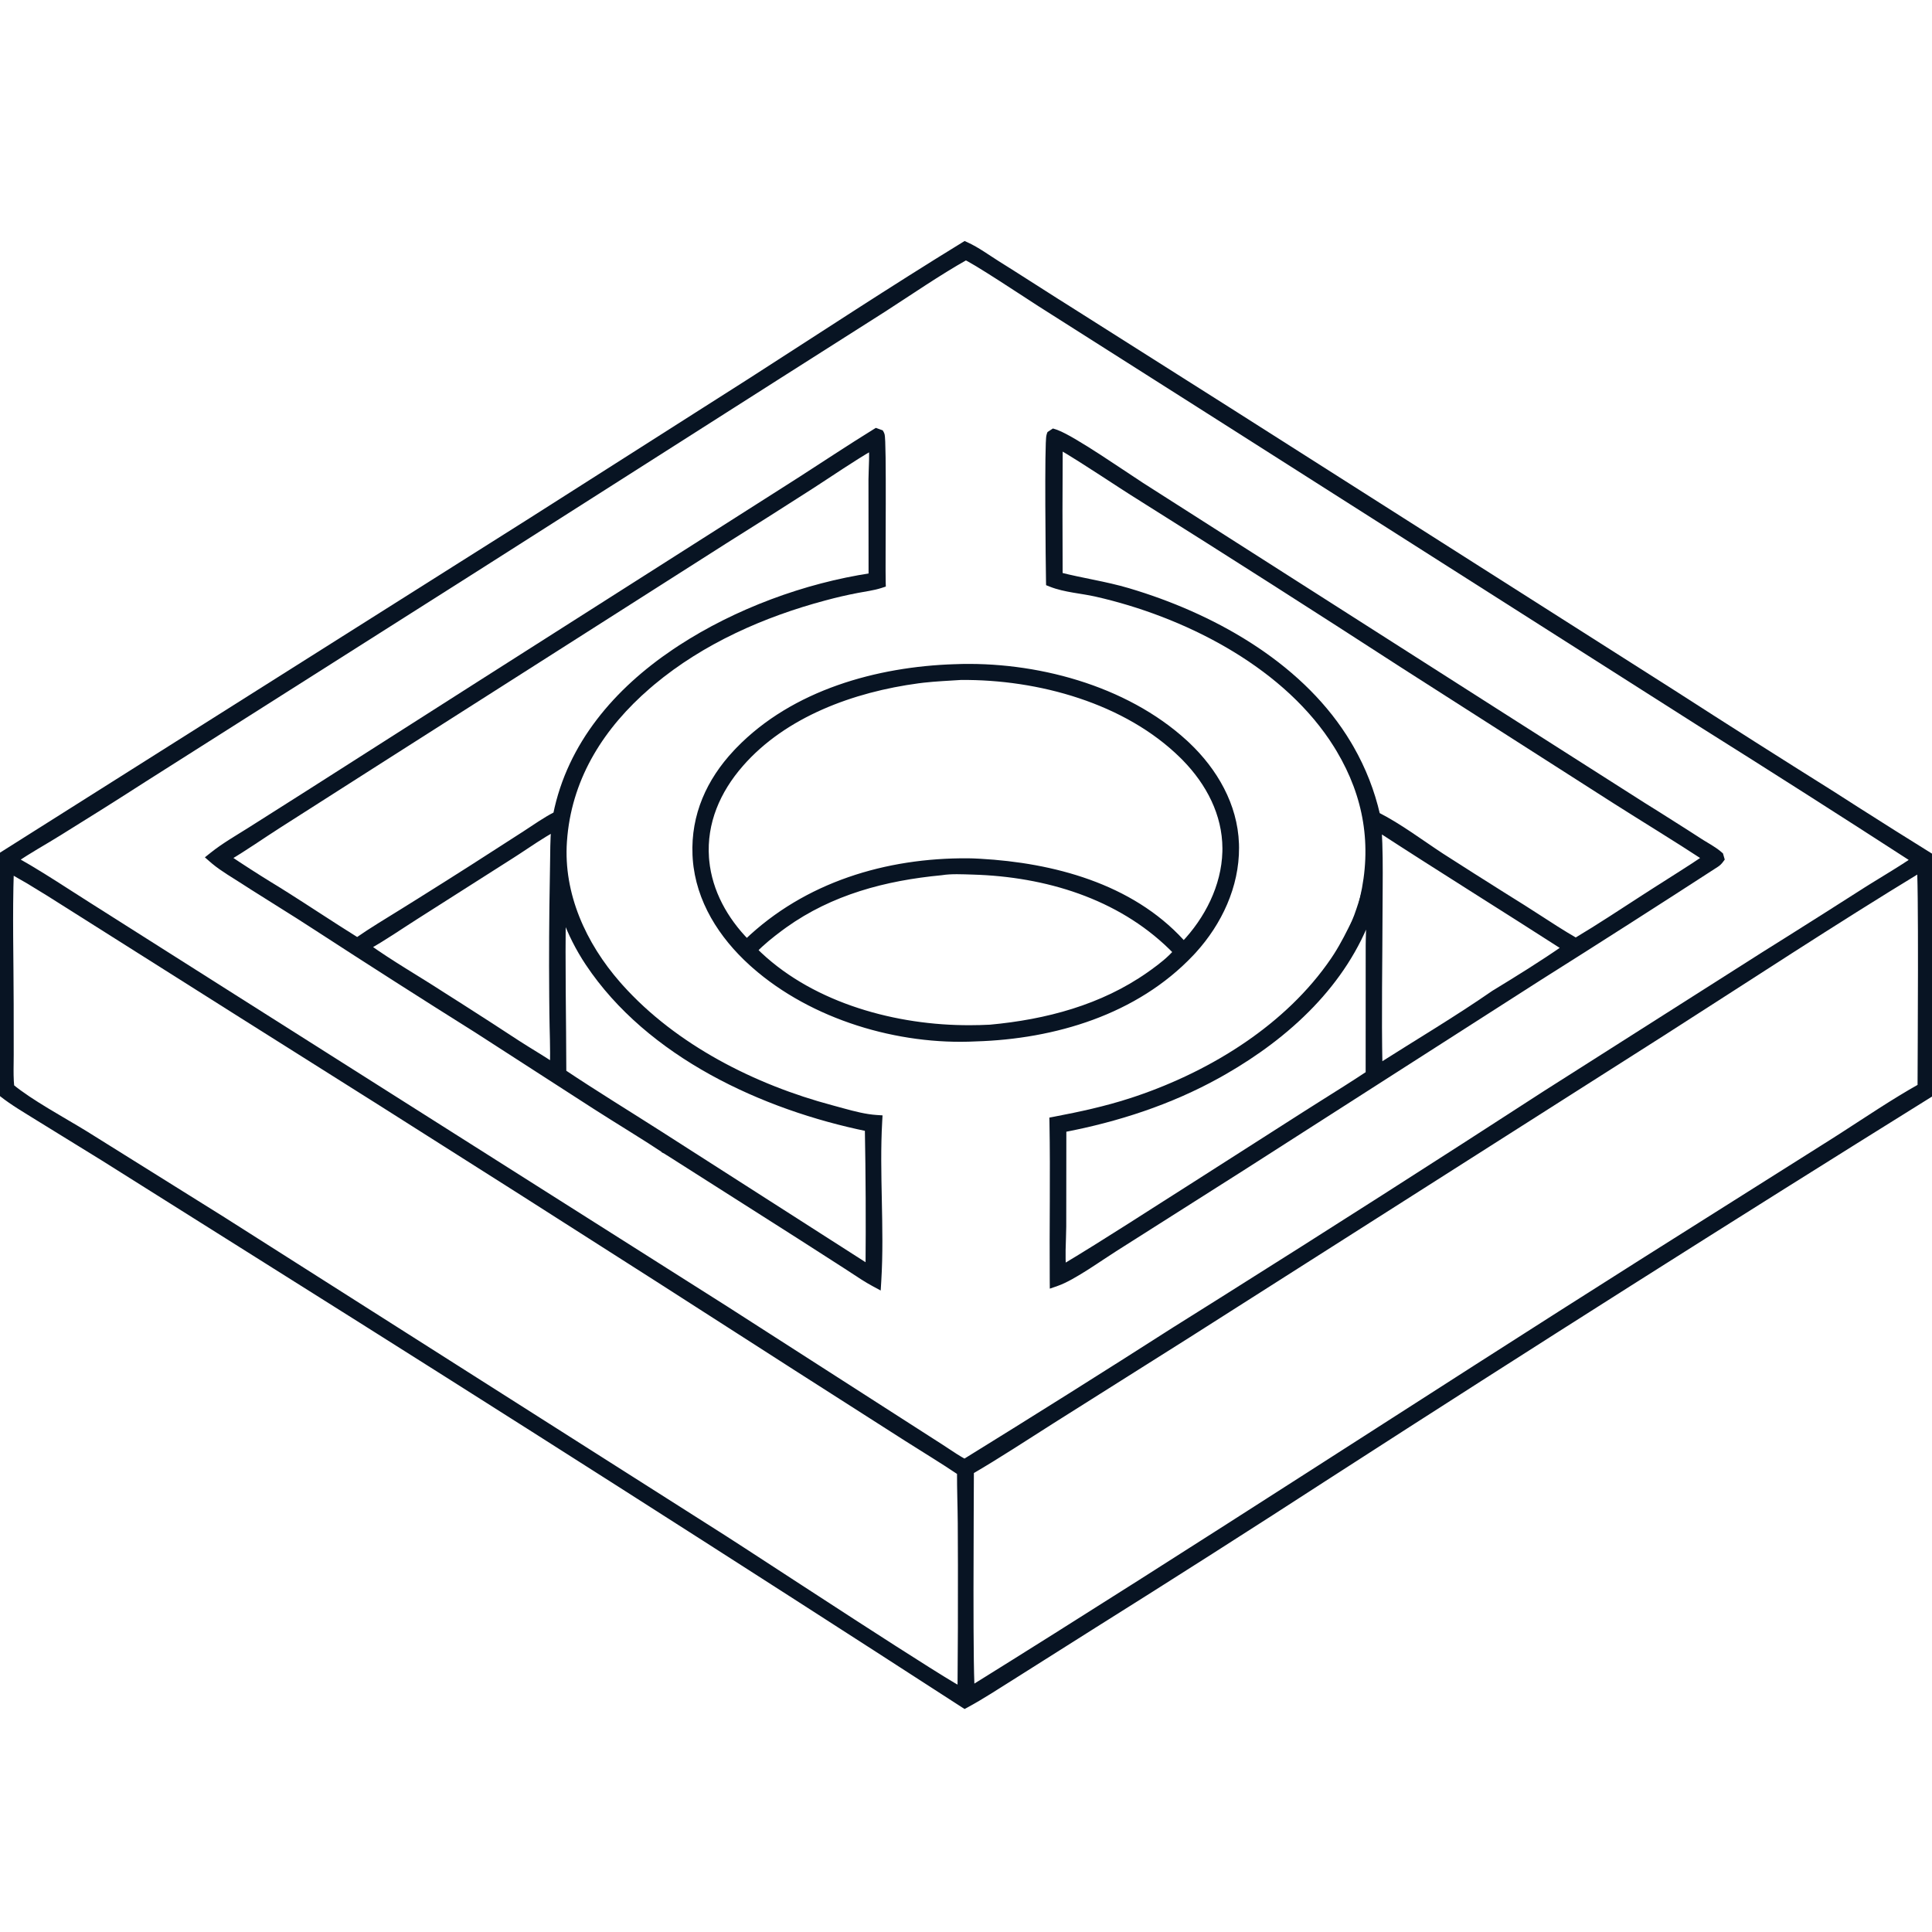
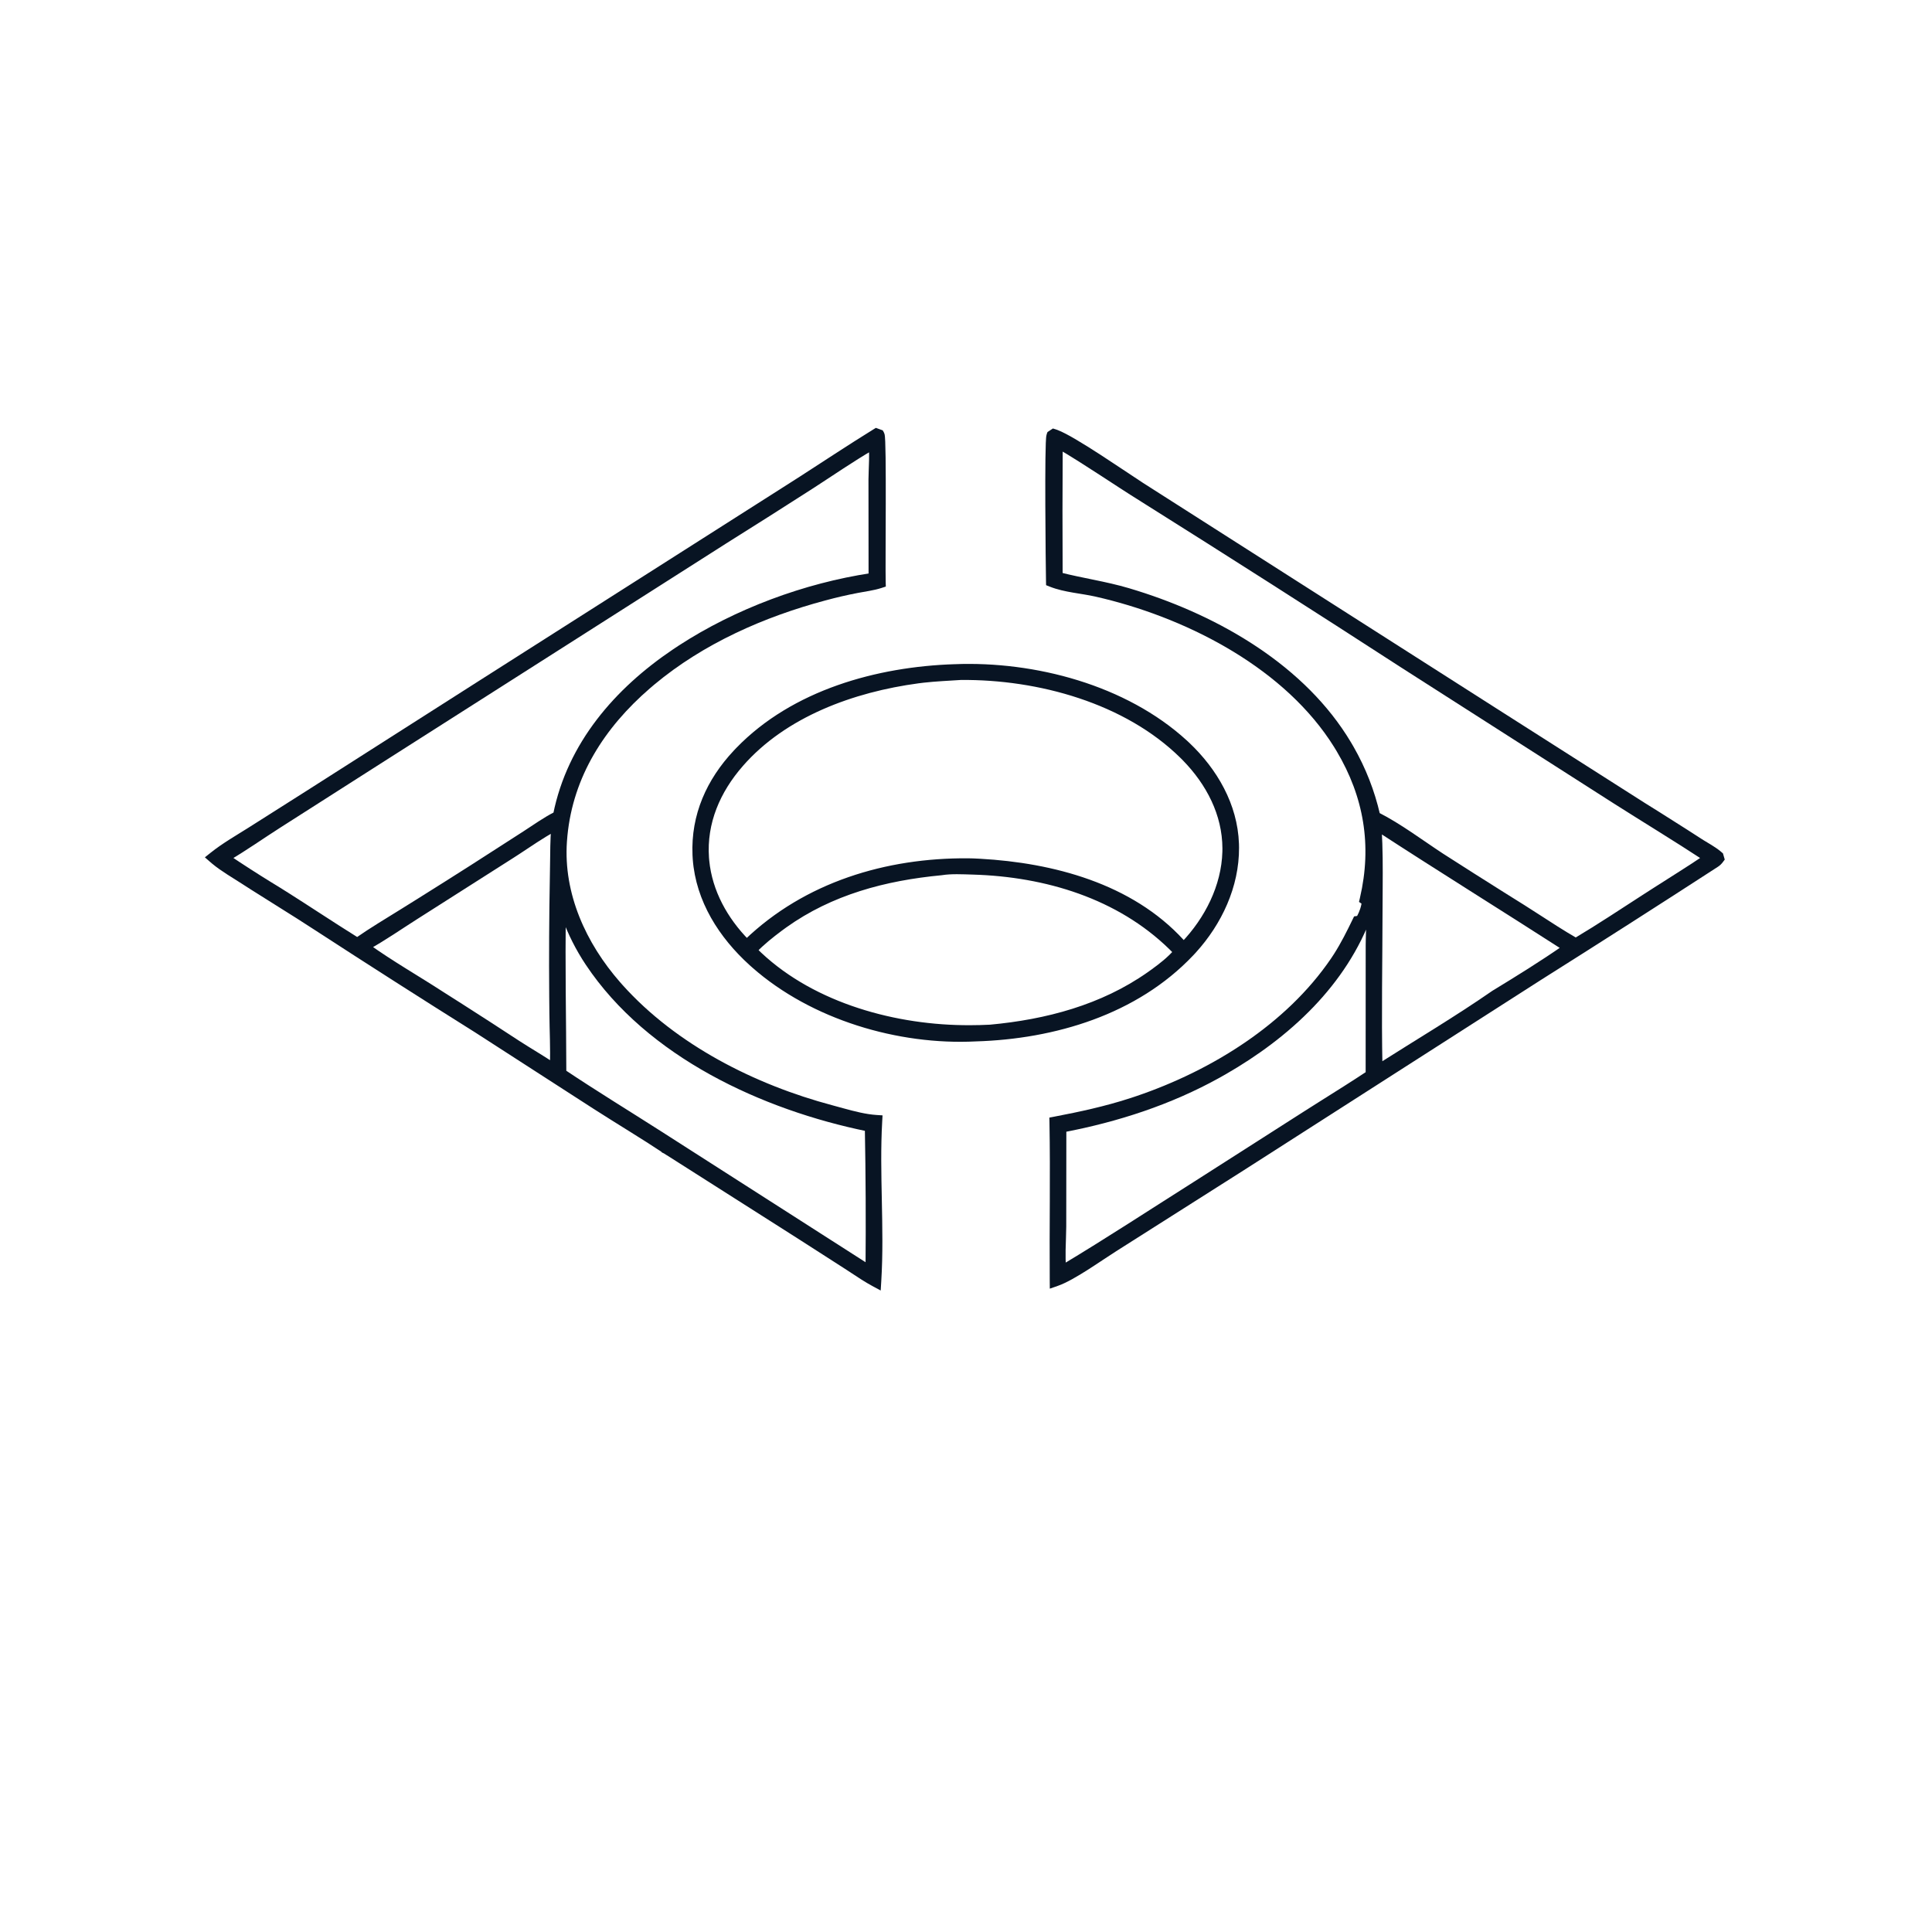
<svg xmlns="http://www.w3.org/2000/svg" width="320" height="320" viewBox="0 0 320 320" fill="none">
  <g clip-path="url(#clip0_10449_1928)">
-     <path d="M160.048 40.594C161.801 41.389 163.542 42.668 165.093 43.642L167.627 45.236C170.159 46.834 172.686 48.441 175.205 50.059H175.204L203.599 68.04H203.6L277.048 114.746L277.051 114.747L283.645 118.979C288.045 121.794 292.454 124.596 296.872 127.384L303.505 131.555L303.51 131.558L307.517 134.125C311.528 136.684 315.555 139.219 319.599 141.729L319.834 141.875L319.835 142.152L319.869 180.841V181.119L319.634 181.266C286.391 201.963 253.313 222.928 220.407 244.158L220.406 244.157C207.204 252.716 193.938 261.175 180.608 269.534L180.609 269.535L167.513 277.808L167.511 277.809C165.078 279.33 162.605 280.963 160.048 282.346L159.787 282.486L159.538 282.325C121.711 257.855 83.719 233.638 45.567 209.677V209.676L17.067 191.751L6.255 185.087L6.252 185.085C4.297 183.859 2.165 182.636 0.311 181.161L0.122 181.012V180.771L0.034 156.999L0.031 153.283C0.038 149.569 0.053 145.861 -0.086 142.167L-0.097 141.88L0.147 141.726L87.999 86.237L124.438 63.041C136.106 55.541 147.745 47.882 159.58 40.623L159.807 40.483L160.048 40.594ZM1.794 144.163C1.544 151.506 1.755 158.921 1.764 166.297L1.771 174.695L1.759 176.102C1.741 177.432 1.729 178.743 1.863 180.026C3.452 181.332 5.533 182.679 7.702 183.992C9.363 184.998 11.102 186 12.669 186.934L14.17 187.842L14.172 187.843L37.01 202.107L37.013 202.11L119.884 254.766L122.989 256.771C127.197 259.504 134.355 264.182 141.239 268.637C145.831 271.608 150.304 274.481 153.703 276.617C155.403 277.686 156.832 278.568 157.873 279.185C158.381 279.486 158.792 279.721 159.095 279.884C159.154 273.019 159.178 266.154 159.163 259.289L159.135 252.317C159.118 249.536 158.999 246.671 159.012 243.858C156.13 241.913 153.161 240.126 150.205 238.245L150.204 238.244L131.804 226.487L131.803 226.486C101.345 206.885 70.781 187.448 40.113 168.176L40.112 168.175L11.276 149.955L11.273 149.953C9.133 148.582 6.974 147.239 4.798 145.926V145.925C3.882 145.376 2.782 144.815 1.794 144.163ZM318.02 143.988C303.701 152.685 289.462 162.067 275.32 171.104H275.319L196.863 221.033L196.861 221.034L174.258 235.291C169.818 238.099 165.369 241.042 160.806 243.696C160.803 246.376 160.746 255.118 160.742 263.394C160.74 267.699 160.753 271.886 160.797 275.047C160.819 276.628 160.849 277.949 160.888 278.898C160.901 279.223 160.916 279.501 160.932 279.73C198.401 256.428 235.282 232.247 272.586 208.657H272.587L303.201 189.342H303.202L305.071 188.151C309.353 185.398 313.66 182.476 318.107 179.984C318.112 177.532 318.167 168.854 318.175 160.561C318.179 156.221 318.17 151.978 318.134 148.769C318.116 147.163 318.092 145.819 318.059 144.851C318.047 144.514 318.033 144.225 318.02 143.988ZM159.97 42.567C155.296 45.207 150.84 48.294 146.293 51.223L146.29 51.225L128.561 62.493L79.869 93.499V93.5L23.826 129.057C19.112 132.089 14.37 135.078 9.602 138.024L9.603 138.025C7.22 139.504 4.745 140.847 2.495 142.416C5.522 144.099 8.467 145.988 11.382 147.86L14.511 149.859L14.512 149.86L37.801 164.622L120.25 216.852L120.252 216.854L147.804 234.541L155.741 239.635H155.742L156.81 240.336C157.79 240.987 158.76 241.632 159.763 242.167C171.449 234.946 183.078 227.634 194.649 220.23L194.653 220.229L202.349 215.397C220.292 204.109 238.157 192.697 255.944 181.164L255.948 181.161L292.194 158.117L292.197 158.115L296.423 155.464C300.646 152.807 304.859 150.135 309.062 147.447L309.064 147.445L310.15 146.766C312.476 145.324 314.819 143.94 317.058 142.426C305.299 134.813 293.486 127.282 281.621 119.835L281.618 119.833L199.895 67.84L172.239 50.277H172.238C171.438 49.767 168.54 47.854 165.771 46.078C164.374 45.183 162.996 44.312 161.896 43.648C161.345 43.316 160.868 43.038 160.495 42.835C160.261 42.708 160.088 42.621 159.97 42.567Z" fill="#081423" stroke="#081423" />
    <path d="M174.698 71.588L174.995 71.692C175.729 71.973 176.735 72.508 177.859 73.165C179.158 73.924 180.659 74.872 182.158 75.846C184.798 77.561 187.413 79.341 188.996 80.368L189.609 80.76L189.612 80.762L247.29 117.57L272.248 133.47L274.574 134.922C276.123 135.893 277.667 136.872 279.206 137.858L281.512 139.343L281.514 139.344L281.917 139.6C282.323 139.851 282.738 140.091 283.173 140.358C283.667 140.663 284.167 140.99 284.632 141.371L284.828 141.538L284.939 141.635L284.979 141.776L285.054 142.033L285.123 142.273L284.972 142.474C284.765 142.746 284.585 142.936 284.272 143.144L284.269 143.146C274.541 149.454 264.774 155.7 254.966 161.882L205.762 193.395L205.76 193.396L184.593 206.829L184.591 206.83C183.978 207.216 183.246 207.702 182.445 208.233C181.647 208.763 180.782 209.337 179.913 209.89C178.188 210.987 176.398 212.037 175.033 212.512L174.375 212.741L174.369 212.043C174.302 203.315 174.482 194.647 174.325 185.942L174.317 185.521L174.731 185.442C178.955 184.637 183.158 183.722 187.23 182.406L188.443 182.004C200.971 177.734 213.379 170.033 220.868 159.048L221.381 158.27C222.551 156.433 223.537 154.468 224.497 152.482L224.613 152.242L224.877 152.204C224.914 152.199 224.949 152.195 224.978 152.191C225.007 152.188 225.029 152.185 225.048 152.182C225.059 152.18 225.069 152.177 225.075 152.176C225.08 152.17 225.088 152.161 225.097 152.148L225.266 151.864C225.439 151.544 225.62 151.125 225.765 150.687C225.923 150.209 226.019 149.759 226.037 149.423L225.941 149.358L225.658 149.165L225.735 148.831C227.782 140.047 226.4 131.865 221.829 124.179L221.377 123.437C213.327 110.539 197.558 102.243 182.935 98.654L181.523 98.322C180.343 98.055 179.097 97.886 177.809 97.663C176.538 97.443 175.249 97.173 174.066 96.705L173.758 96.582L173.751 96.25C173.726 95.005 173.657 89.223 173.638 83.64C173.628 80.848 173.631 78.103 173.657 75.998C173.67 74.946 173.689 74.05 173.716 73.388C173.729 73.057 173.745 72.78 173.763 72.567C173.772 72.462 173.782 72.367 173.794 72.287C173.804 72.219 173.819 72.124 173.851 72.041L173.908 71.89L174.043 71.801L174.272 71.648L174.472 71.518L174.698 71.588ZM226.806 151.28C222.627 162.862 213.274 171.45 202.811 177.47L201.724 178.084C193.732 182.516 185.053 185.327 176.121 187.037L176.104 203.159C176.101 204.254 176.024 205.692 175.999 207.029C175.979 208.087 175.991 209.108 176.083 209.97C183.459 205.546 190.66 200.824 197.943 196.214L216.217 184.536L218.904 182.835C221.517 181.19 224.127 179.56 226.695 177.859L226.702 156.55L226.714 155.767C226.735 154.86 226.781 153.63 226.799 152.468C226.805 152.062 226.807 151.662 226.806 151.28ZM228.342 137.265C228.541 140.494 228.536 143.733 228.515 146.955L228.494 150.502C228.475 159.226 228.3 167.963 228.477 176.666C234.815 172.632 241.316 168.781 247.454 164.528L247.466 164.52L247.479 164.512C251.43 162.11 255.446 159.618 259.242 156.984C248.982 150.381 238.579 143.928 228.342 137.265ZM175.518 73.917C175.472 81.044 175.468 88.172 175.507 95.3C177.34 95.768 179.187 96.134 181.054 96.519C182.979 96.915 184.921 97.332 186.848 97.902L188.164 98.304C201.792 102.573 215.845 110.642 223.345 123.229L223.761 123.941C225.758 127.442 227.179 131.072 228.09 135.012C231.792 136.894 235.329 139.575 238.729 141.801H238.729C242.088 143.957 245.457 146.097 248.837 148.221L252.222 150.339L252.224 150.341L254.478 151.785C256.639 153.183 258.784 154.583 260.997 155.857C264.92 153.518 268.723 150.99 272.575 148.502L274.266 147.416C277.022 145.639 279.813 143.937 282.501 142.105C277.549 138.855 272.488 135.791 267.472 132.6H267.471L232.438 110.197L232.435 110.195C218.11 100.914 203.721 91.732 189.268 82.653V82.654C184.629 79.762 180.184 76.668 175.518 73.917Z" fill="#081423" stroke="#081423" />
    <path d="M145.353 71.503L145.689 71.625L145.866 71.689L145.957 71.853C146.015 71.958 146.035 72.08 146.043 72.13C146.056 72.206 146.067 72.296 146.076 72.395C146.095 72.596 146.11 72.864 146.123 73.186C146.15 73.83 146.169 74.714 146.183 75.761C146.209 77.855 146.214 80.615 146.209 83.44C146.2 89.104 146.157 95.013 146.198 96.42L146.209 96.793L145.854 96.909C144.617 97.313 143.185 97.482 142 97.715L141.997 97.716C140.191 98.062 138.398 98.476 136.623 98.957H136.621C126.341 101.696 116.257 106.162 108.07 112.991L107.284 113.66C99.703 120.226 94.454 128.415 93.482 138.402L93.402 139.375C92.801 148.139 96.595 156.459 102.331 163.015L102.755 163.493C111.726 173.488 124.85 180.125 137.732 183.552L139.581 184.058C141.444 184.568 143.336 185.056 145.155 185.176L145.65 185.208L145.622 185.703C145.372 190.073 145.468 194.473 145.56 198.895C145.651 203.309 145.739 207.747 145.468 212.158L145.42 212.938L144.732 212.567C143.555 211.933 142.41 211.173 141.299 210.438L140.198 209.718L132.498 204.775V204.774L110.287 190.646L110.279 190.642L110.556 190.224L110.279 190.641C106.413 188.085 102.459 185.722 98.536 183.204L98.535 183.203L78.994 170.596V170.597C70.115 165.023 61.281 159.379 52.491 153.666L52.489 153.665C50.483 152.348 48.449 151.072 46.409 149.796C44.881 148.84 43.348 147.883 41.824 146.911L40.303 145.934C38.76 144.933 36.946 143.899 35.456 142.662L35.163 142.411L34.714 142.019L35.18 141.646C37.116 140.094 39.367 138.812 41.404 137.525L51.008 131.434L79.76 113.096L131.022 80.464L132.756 79.356C136.797 76.758 140.827 74.075 144.92 71.548L145.126 71.421L145.353 71.503ZM93.237 150.893C93.076 159.789 93.285 168.703 93.301 177.622C98.569 181.145 103.972 184.44 109.328 187.866L143.86 209.974C143.927 202.28 143.89 194.586 143.746 186.894C126.47 183.362 107.556 174.696 97.434 159.503L97.433 159.502C95.834 157.099 94.53 154.513 93.547 151.8V151.801C93.436 151.505 93.335 151.198 93.237 150.893ZM91.781 137.233C89.696 138.359 87.703 139.752 85.671 141.083L84.708 141.706L68.856 151.795H68.856C66.252 153.447 63.606 155.292 60.86 156.822C64.83 159.657 69.034 162.045 73.171 164.733L76.353 166.755C79.528 168.781 82.691 170.828 85.842 172.894H85.843C87.705 174.093 89.695 175.252 91.581 176.506C91.682 173.634 91.517 170.725 91.496 167.802L91.468 164.981C91.416 158.402 91.451 151.822 91.573 145.244V145.241L91.607 143.076C91.627 141.14 91.64 139.197 91.781 137.233ZM144.393 74.072C141.033 76.027 137.813 78.255 134.517 80.386L134.516 80.387C129.708 83.476 124.882 86.538 120.039 89.572L63.793 125.403L63.792 125.402L46.19 136.637C43.413 138.409 40.611 140.386 37.727 142.088C40.032 143.637 42.369 145.141 44.734 146.598L45.847 147.277L45.852 147.28L47.563 148.354C49.271 149.435 50.965 150.534 52.656 151.631C54.821 153.034 56.982 154.434 59.168 155.794C61.604 154.092 64.199 152.556 66.689 151.003H66.689L69.602 149.186C72.512 147.364 75.415 145.53 78.31 143.685L86.961 138.122C88.594 137.066 90.311 135.834 92.116 134.919C94.461 123.304 102.215 114.401 111.75 107.972L112.658 107.369C121.993 101.288 133.387 97.069 144.362 95.416L144.347 79.412C144.346 78.656 144.418 77.393 144.442 76.248C144.455 75.661 144.456 75.09 144.432 74.591C144.423 74.403 144.409 74.229 144.393 74.072Z" fill="#081423" stroke="#081423" />
    <path d="M158.117 110.511C171.313 109.989 186.289 113.926 196.225 123.007L196.664 123.416C201.165 127.689 204.488 133.37 204.711 139.756L204.724 140.394C204.754 146.762 201.906 152.802 197.703 157.429L197.278 157.887C188.066 167.616 174.584 171.595 161.626 171.99L161.625 171.989C148.831 172.64 134.631 168.409 124.951 159.896L124.493 159.486C119.536 154.99 115.744 149.113 115.238 142.256L115.2 141.589C114.925 135.051 117.497 129.372 121.891 124.677L122.324 124.221C131.51 114.744 145.365 110.922 158.117 110.512V110.511ZM161.141 144.359C159.439 144.31 157.526 144.204 155.944 144.464L155.928 144.467L155.91 144.468C146.54 145.354 137.621 147.721 129.935 153.208L129.194 153.749C127.699 154.868 126.207 156.055 124.936 157.38C133.701 166.178 147.223 170.119 159.476 170.298H159.477L160.612 170.307C161.742 170.306 162.871 170.276 163.999 170.219C173.371 169.358 182.587 166.912 190.33 161.475L190.937 161.044C192.34 160.036 193.767 158.916 194.839 157.671C186.331 148.86 174.39 144.97 162.323 144.404L161.141 144.359ZM159.138 112.123C157.036 112.262 154.992 112.347 152.94 112.577L152.057 112.686C141.267 114.135 129.903 118.25 122.654 126.555V126.556C118.823 130.945 116.519 136.232 116.931 142.071L116.975 142.586C117.479 147.726 120.061 152.361 123.683 156.044C133.553 146.557 146.885 142.569 160.312 142.662H160.314C160.605 142.663 160.895 142.669 161.185 142.681H161.186L162.342 142.737C174.322 143.409 187.216 146.791 195.668 156.008H195.669C195.802 156.15 195.931 156.296 196.057 156.444C200.015 152.312 202.802 146.831 202.963 141.103L202.971 140.529C202.954 134.802 200.25 129.653 196.269 125.576L195.879 125.185C186.566 115.998 172.047 112.007 159.139 112.124L159.138 112.123Z" fill="#081423" stroke="#081423" />
-     <path d="M226.501 148.531L226.815 148.744L227.014 148.879L227.033 149.118C227.076 149.666 226.919 150.372 226.711 151C226.5 151.638 226.209 152.276 225.927 152.701V152.702C225.802 152.89 225.65 153.03 225.441 153.108C225.286 153.167 225.092 153.183 225.016 153.194L224.172 153.314L224.479 152.519C224.952 151.291 225.368 150.065 225.741 148.803L225.935 148.146L226.501 148.531Z" fill="#081423" stroke="#081423" />
  </g>
  <defs>
    <clipPath id="clip0_10449_1928">
      <rect width="320" height="320" fill="white" />
    </clipPath>
  </defs>
</svg>